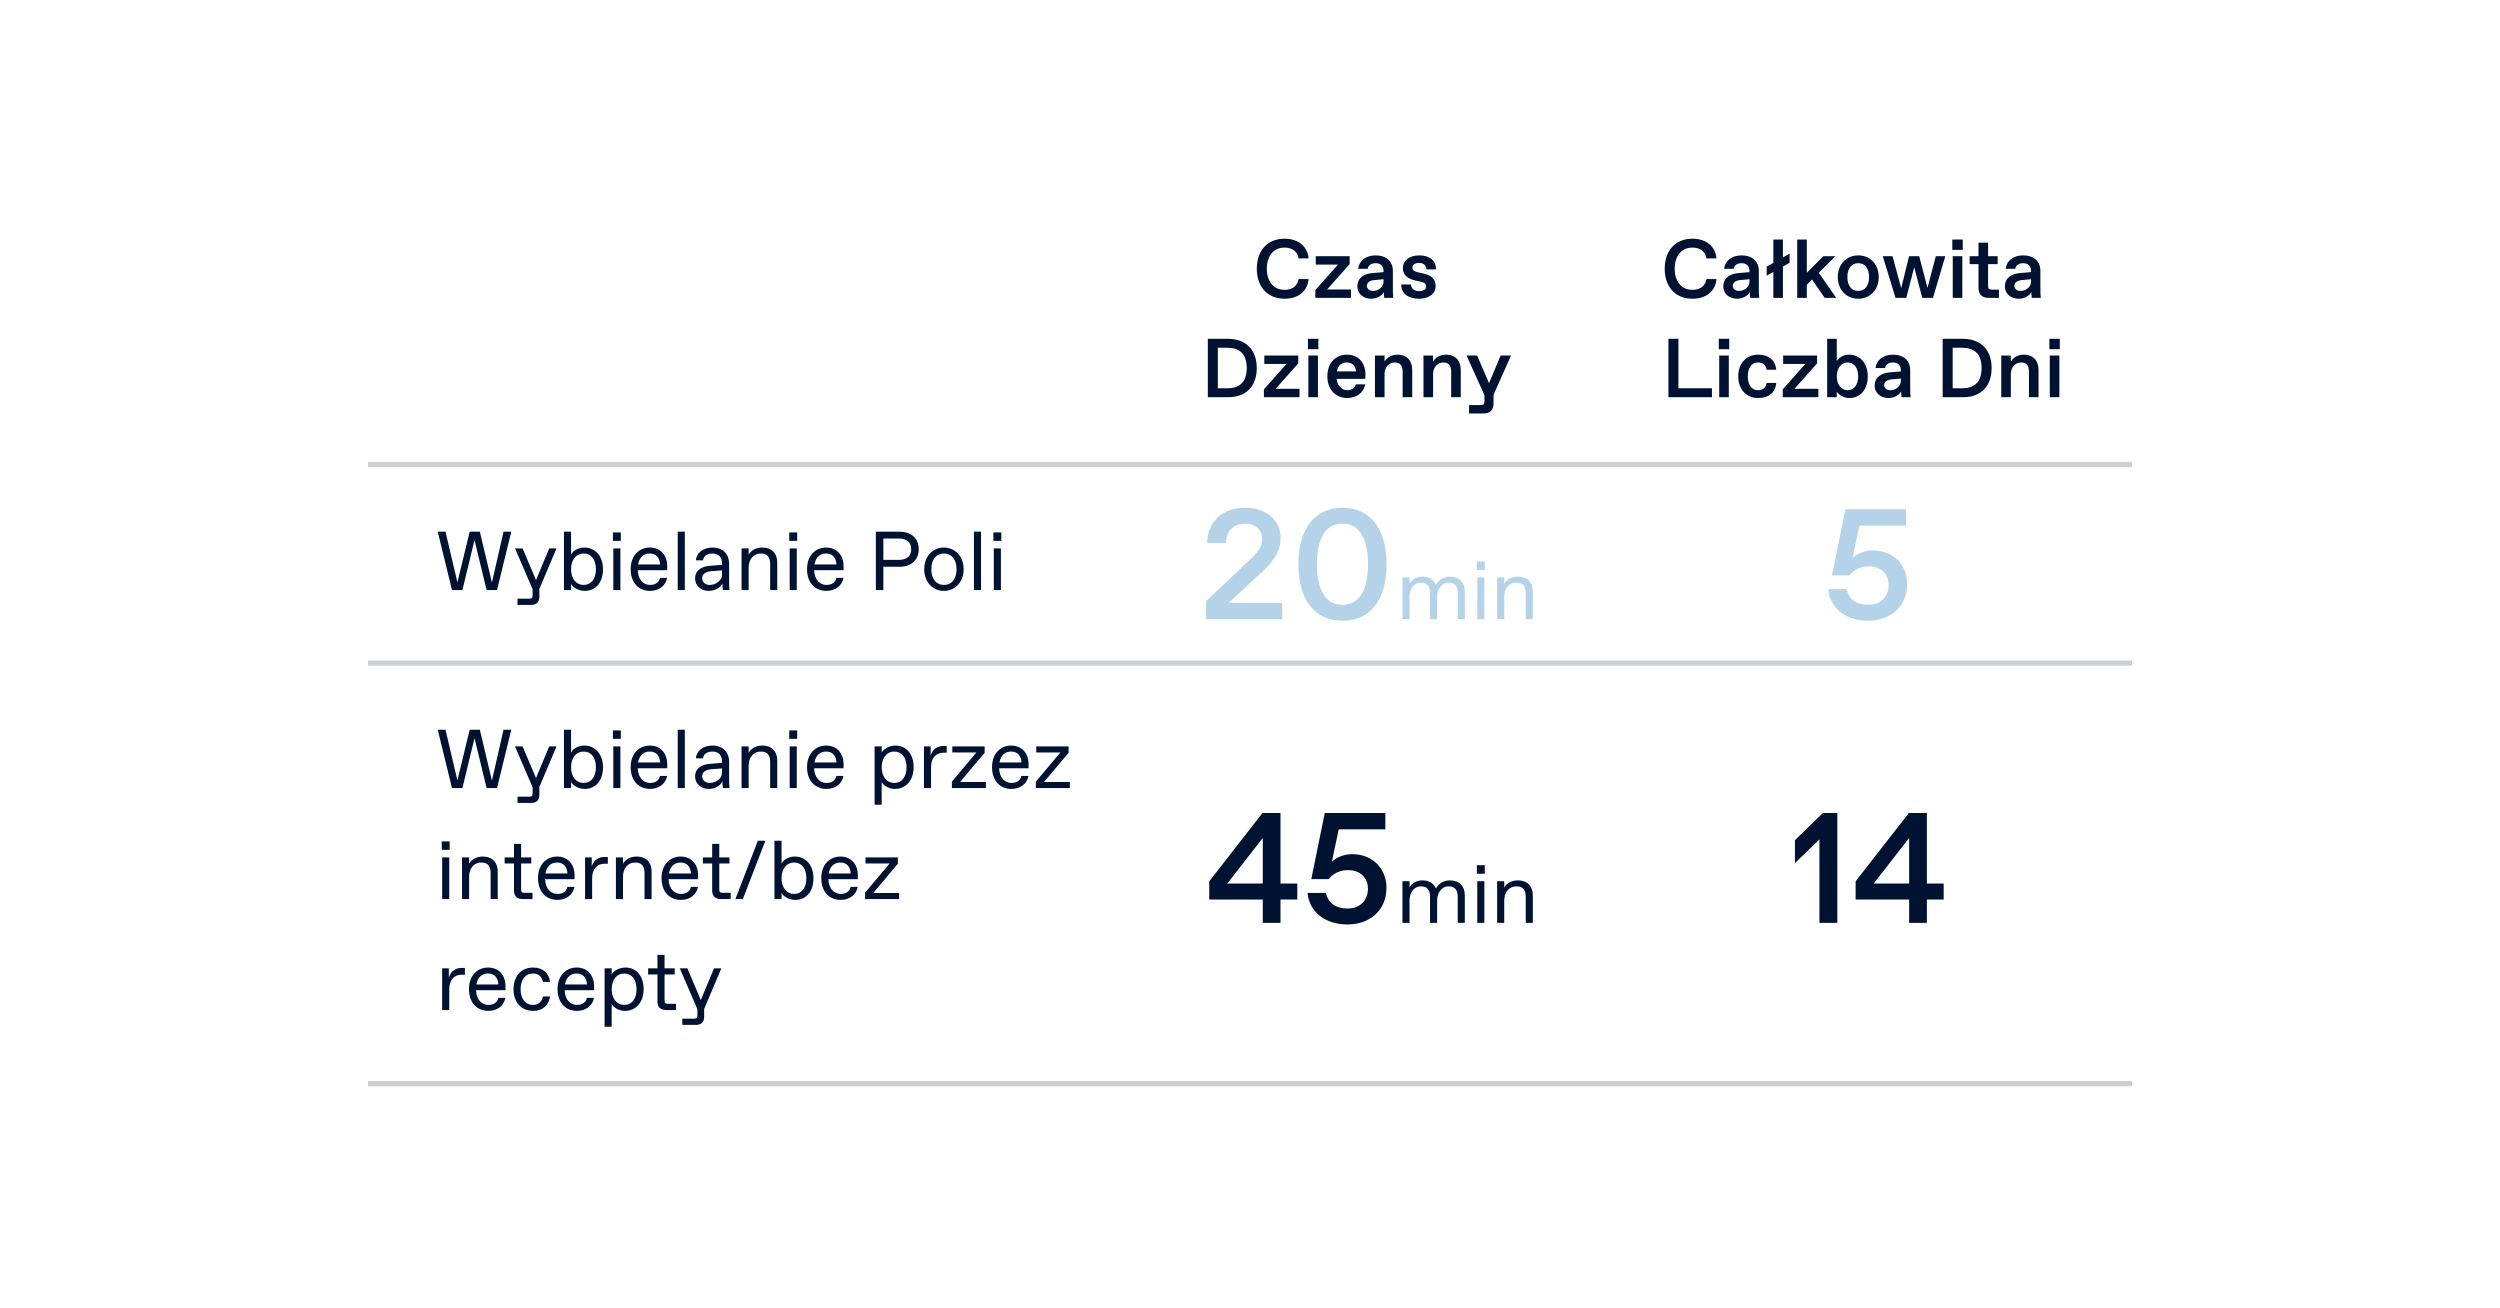
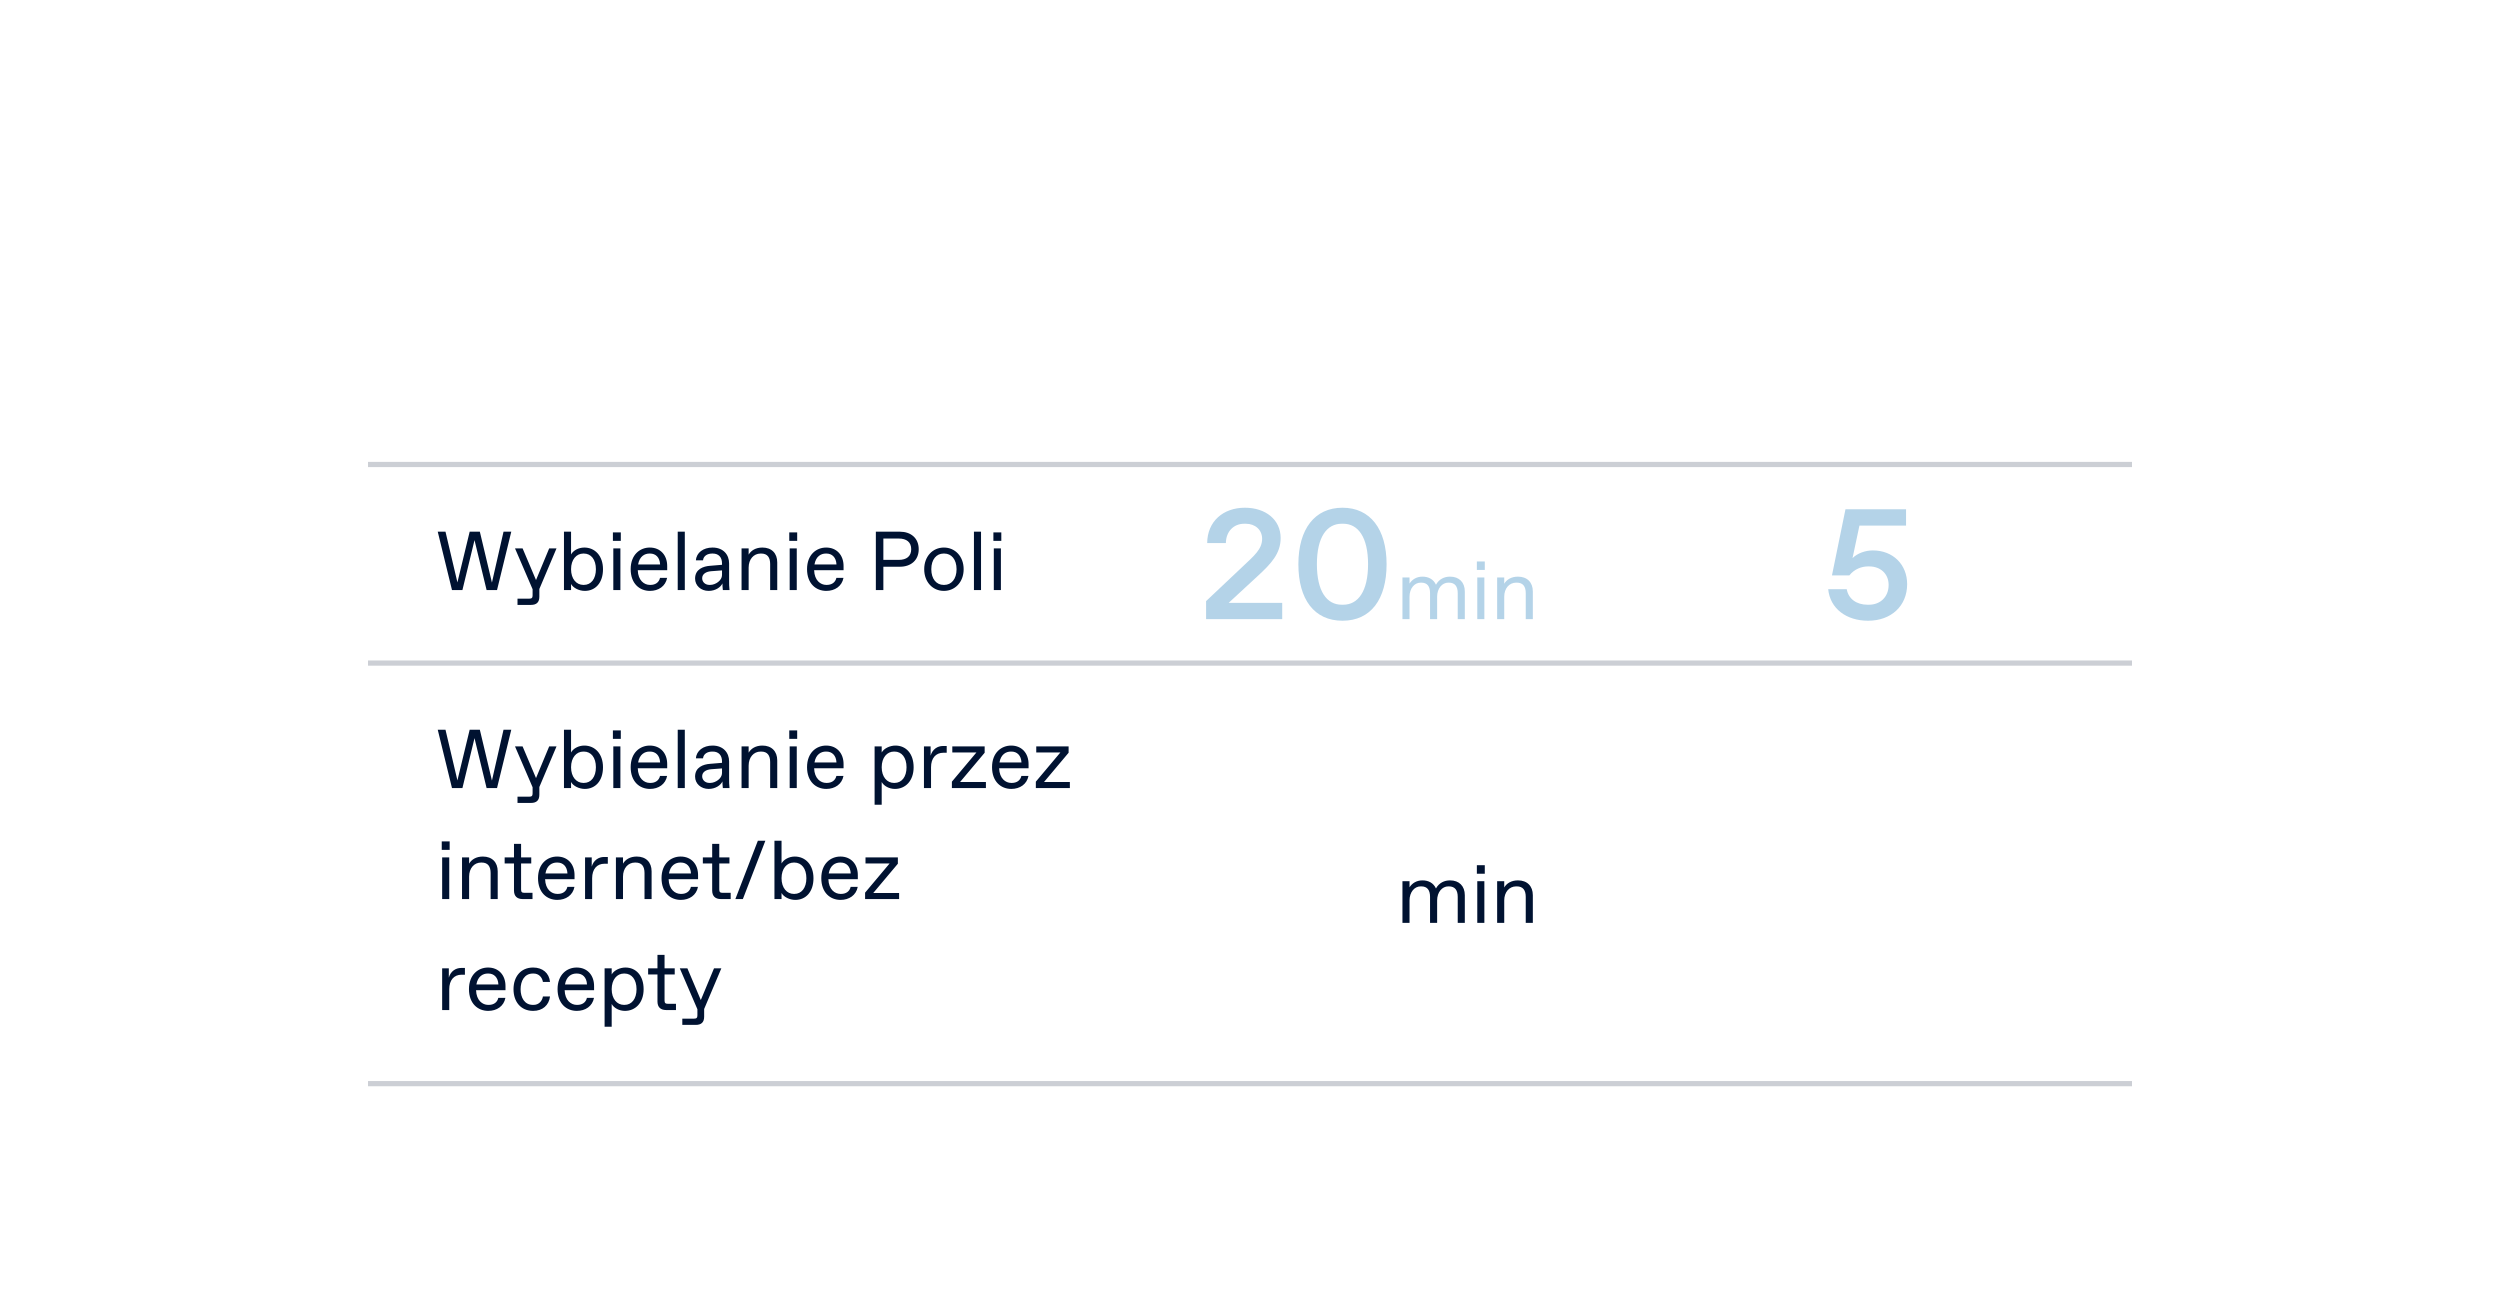
<svg xmlns="http://www.w3.org/2000/svg" width="428" height="224" viewBox="0 0 428 224" fill="none">
-   <rect width="428" height="224" fill="white" />
  <line x1="63" y1="79.52" x2="365" y2="79.52" stroke="#001231" stroke-opacity="0.2" stroke-width="0.892" />
  <line x1="63" y1="113.52" x2="365" y2="113.52" stroke="#001231" stroke-opacity="0.2" stroke-width="0.892" />
  <path d="M77.382 101.02L74.941 91.027H76.268L78.309 99.706L80.408 91.027H82.149L84.219 99.735L86.203 91.027H87.531L85.09 101.02H83.306L81.236 92.469L79.166 101.02H77.382ZM88.597 103.56V102.49H90.61C91.038 102.49 91.181 102.347 91.181 101.919V100.877L88.169 93.882H89.468L91.766 99.307L94.021 93.882H95.277L92.337 100.834V102.147C92.337 103.104 91.866 103.56 90.895 103.56H88.597ZM100.12 101.162C99.149 101.162 98.136 100.663 97.765 99.978V101.02H96.551V91.027H97.765V94.924C98.136 94.239 99.049 93.74 100.034 93.74C101.833 93.74 103.232 95.124 103.232 97.451C103.232 99.778 101.933 101.162 100.12 101.162ZM97.765 97.451C97.765 99.107 98.678 100.135 99.863 100.135H99.963C101.191 100.135 102.019 99.107 102.019 97.451C102.019 95.795 101.191 94.767 99.963 94.767H99.863C98.678 94.767 97.765 95.795 97.765 97.451ZM104.999 101.02V93.882H106.212V101.02H104.999ZM104.928 92.598V91.142H106.284V92.598H104.928ZM111.27 101.162C109.5 101.162 107.972 99.92 107.972 97.437C107.972 94.953 109.571 93.74 111.241 93.74C113.068 93.74 114.224 95.053 114.224 96.909V97.622H109.186C109.243 99.378 110.285 100.135 111.255 100.135H111.37C112.155 100.135 112.811 99.749 112.997 98.936H114.21C113.939 100.363 112.74 101.162 111.27 101.162ZM109.243 96.637H113.011C112.954 95.395 112.226 94.767 111.298 94.767H111.184C110.385 94.767 109.485 95.224 109.243 96.637ZM116.026 101.02V91.027H117.239V101.02H116.026ZM121.325 101.162C119.998 101.162 118.999 100.263 118.999 99.05C118.999 97.437 120.412 96.951 121.554 96.866L123.609 96.694V96.452C123.609 95.381 123.01 94.767 122.025 94.767H121.925C121.126 94.767 120.44 95.153 120.355 95.924H119.141C119.227 94.625 120.398 93.74 121.982 93.74C123.866 93.74 124.823 94.996 124.823 96.452V99.449C124.823 99.878 124.823 100.52 124.894 101.02H123.752C123.695 100.677 123.681 100.049 123.681 99.878C123.395 100.52 122.496 101.162 121.325 101.162ZM120.212 98.993C120.212 99.649 120.74 100.135 121.454 100.135H121.582C122.496 100.135 123.609 99.378 123.609 98.45V97.651L121.739 97.793C120.84 97.865 120.212 98.293 120.212 98.993ZM126.954 101.02V93.882H128.168V94.953C128.582 94.253 129.367 93.74 130.523 93.74C132.093 93.74 133.064 94.71 133.064 96.28V101.02H131.851V96.566C131.851 95.424 131.38 94.767 130.323 94.767H130.209C129.024 94.767 128.168 95.752 128.168 97.165V101.02H126.954ZM135.193 101.02V93.882H136.406V101.02H135.193ZM135.122 92.598V91.142H136.478V92.598H135.122ZM141.464 101.162C139.693 101.162 138.166 99.92 138.166 97.437C138.166 94.953 139.765 93.74 141.435 93.74C143.262 93.74 144.418 95.053 144.418 96.909V97.622H139.379C139.437 99.378 140.479 100.135 141.449 100.135H141.563C142.349 100.135 143.005 99.749 143.191 98.936H144.404C144.133 100.363 142.934 101.162 141.464 101.162ZM139.437 96.637H143.205C143.148 95.395 142.42 94.767 141.492 94.767H141.378C140.578 94.767 139.679 95.224 139.437 96.637ZM149.946 101.02V91.027H154.086C155.899 91.027 157.284 92.098 157.284 94.025C157.284 95.952 155.899 97.023 154.086 97.023H151.231V101.02H149.946ZM151.231 95.852H153.872C155.199 95.852 155.999 95.238 155.999 94.025C155.999 92.812 155.199 92.198 153.872 92.198H151.231V95.852ZM161.594 101.162C159.696 101.162 158.225 99.663 158.225 97.451C158.225 95.238 159.696 93.74 161.594 93.74C163.493 93.74 164.977 95.238 164.977 97.451C164.977 99.663 163.493 101.162 161.594 101.162ZM159.439 97.451C159.439 99.15 160.338 100.135 161.537 100.135H161.666C162.865 100.135 163.764 99.15 163.764 97.451C163.764 95.752 162.865 94.767 161.666 94.767H161.537C160.338 94.767 159.439 95.752 159.439 97.451ZM166.739 101.02V91.027H167.952V101.02H166.739ZM170.14 101.02V93.882H171.354V101.02H170.14ZM170.069 92.598V91.142H171.425V92.598H170.069Z" fill="#001231" />
  <path d="M240.099 106V98.863H241.312V99.905C241.741 99.234 242.483 98.72 243.525 98.72C244.553 98.72 245.409 99.162 245.837 100.105C246.38 99.12 247.293 98.72 248.25 98.72C249.806 98.72 250.776 99.691 250.776 101.261V106H249.563V101.546C249.563 100.404 249.092 99.748 248.05 99.748H247.95C246.894 99.748 246.037 100.733 246.037 102.146V106H244.824V101.546C244.824 100.404 244.367 99.748 243.325 99.748H243.211C242.155 99.748 241.312 100.733 241.312 102.146V106H240.099ZM252.91 106V98.863H254.123V106H252.91ZM252.839 97.578V96.122H254.195V97.578H252.839ZM256.311 106V98.863H257.525V99.933C257.939 99.234 258.724 98.72 259.88 98.72C261.45 98.72 262.421 99.691 262.421 101.261V106H261.207V101.546C261.207 100.404 260.736 99.748 259.68 99.748H259.566C258.381 99.748 257.525 100.733 257.525 102.146V106H256.311Z" fill="#B4D3E8" />
  <path d="M240.099 158V150.863H241.312V151.905C241.741 151.234 242.483 150.72 243.525 150.72C244.553 150.72 245.409 151.163 245.837 152.105C246.38 151.12 247.293 150.72 248.25 150.72C249.806 150.72 250.776 151.691 250.776 153.261V158H249.563V153.546C249.563 152.404 249.092 151.748 248.05 151.748H247.95C246.894 151.748 246.037 152.733 246.037 154.146V158H244.824V153.546C244.824 152.404 244.367 151.748 243.325 151.748H243.211C242.155 151.748 241.312 152.733 241.312 154.146V158H240.099ZM252.91 158V150.863H254.123V158H252.91ZM252.839 149.578V148.122H254.195V149.578H252.839ZM256.311 158V150.863H257.525V151.933C257.939 151.234 258.724 150.72 259.88 150.72C261.45 150.72 262.421 151.691 262.421 153.261V158H261.207V153.546C261.207 152.404 260.736 151.748 259.68 151.748H259.566C258.381 151.748 257.525 152.733 257.525 154.146V158H256.311Z" fill="#001231" />
  <path d="M77.382 134.921L74.941 124.929H76.268L78.309 133.608L80.408 124.929H82.149L84.219 133.637L86.203 124.929H87.531L85.09 134.921H83.306L81.236 126.371L79.166 134.921H77.382ZM88.597 137.462V136.392H90.61C91.038 136.392 91.181 136.249 91.181 135.821V134.779L88.169 127.784H89.468L91.766 133.208L94.021 127.784H95.277L92.337 134.736V136.049C92.337 137.005 91.866 137.462 90.895 137.462H88.597ZM100.12 135.064C99.149 135.064 98.136 134.565 97.765 133.879V134.921H96.551V124.929H97.765V128.826C98.136 128.141 99.049 127.641 100.034 127.641C101.833 127.641 103.232 129.026 103.232 131.353C103.232 133.68 101.933 135.064 100.12 135.064ZM97.765 131.353C97.765 133.009 98.678 134.036 99.863 134.036H99.963C101.191 134.036 102.019 133.009 102.019 131.353C102.019 129.697 101.191 128.669 99.963 128.669H99.863C98.678 128.669 97.765 129.697 97.765 131.353ZM104.999 134.921V127.784H106.212V134.921H104.999ZM104.928 126.499V125.043H106.284V126.499H104.928ZM111.27 135.064C109.5 135.064 107.972 133.822 107.972 131.338C107.972 128.855 109.571 127.641 111.241 127.641C113.068 127.641 114.224 128.955 114.224 130.81V131.524H109.186C109.243 133.28 110.285 134.036 111.255 134.036H111.37C112.155 134.036 112.811 133.651 112.997 132.837H114.21C113.939 134.265 112.74 135.064 111.27 135.064ZM109.243 130.539H113.011C112.954 129.297 112.226 128.669 111.298 128.669H111.184C110.385 128.669 109.485 129.126 109.243 130.539ZM116.026 134.921V124.929H117.239V134.921H116.026ZM121.325 135.064C119.998 135.064 118.999 134.165 118.999 132.952C118.999 131.338 120.412 130.853 121.554 130.768L123.609 130.596V130.354C123.609 129.283 123.01 128.669 122.025 128.669H121.925C121.126 128.669 120.44 129.055 120.355 129.825H119.141C119.227 128.526 120.398 127.641 121.982 127.641C123.866 127.641 124.823 128.898 124.823 130.354V133.351C124.823 133.779 124.823 134.422 124.894 134.921H123.752C123.695 134.579 123.681 133.951 123.681 133.779C123.395 134.422 122.496 135.064 121.325 135.064ZM120.212 132.894C120.212 133.551 120.74 134.036 121.454 134.036H121.582C122.496 134.036 123.609 133.28 123.609 132.352V131.553L121.739 131.695C120.84 131.767 120.212 132.195 120.212 132.894ZM126.954 134.921V127.784H128.168V128.855C128.582 128.155 129.367 127.641 130.523 127.641C132.093 127.641 133.064 128.612 133.064 130.182V134.921H131.851V130.468C131.851 129.326 131.38 128.669 130.323 128.669H130.209C129.024 128.669 128.168 129.654 128.168 131.067V134.921H126.954ZM135.193 134.921V127.784H136.406V134.921H135.193ZM135.122 126.499V125.043H136.478V126.499H135.122ZM141.464 135.064C139.693 135.064 138.166 133.822 138.166 131.338C138.166 128.855 139.765 127.641 141.435 127.641C143.262 127.641 144.418 128.955 144.418 130.81V131.524H139.379C139.437 133.28 140.479 134.036 141.449 134.036H141.563C142.349 134.036 143.005 133.651 143.191 132.837H144.404C144.133 134.265 142.934 135.064 141.464 135.064ZM139.437 130.539H143.205C143.148 129.297 142.42 128.669 141.492 128.669H141.378C140.578 128.669 139.679 129.126 139.437 130.539ZM149.732 137.776V127.784H150.946V128.826C151.317 128.141 152.33 127.641 153.301 127.641C155.114 127.641 156.413 129.026 156.413 131.353C156.413 133.68 155.014 135.064 153.215 135.064C152.23 135.064 151.317 134.565 150.946 133.879V137.776H149.732ZM150.946 131.353C150.946 133.009 151.859 134.036 153.044 134.036H153.144C154.372 134.036 155.199 133.009 155.199 131.353C155.199 129.697 154.372 128.669 153.144 128.669H153.044C151.859 128.669 150.946 129.697 150.946 131.353ZM158.18 134.921V127.784H159.322V129.369C159.622 128.284 160.492 127.713 161.435 127.713H162.077V128.869H161.506C160.193 128.869 159.393 129.811 159.393 131.353V134.921H158.18ZM162.964 134.921V133.822L167.16 128.826H163.035V127.784H168.573V128.869L164.363 133.879H168.788V134.921H162.964ZM173.135 135.064C171.365 135.064 169.838 133.822 169.838 131.338C169.838 128.855 171.436 127.641 173.107 127.641C174.934 127.641 176.09 128.955 176.09 130.81V131.524H171.051C171.108 133.28 172.15 134.036 173.121 134.036H173.235C174.02 134.036 174.677 133.651 174.862 132.837H176.076C175.804 134.265 174.605 135.064 173.135 135.064ZM171.108 130.539H174.877C174.819 129.297 174.091 128.669 173.164 128.669H173.049C172.25 128.669 171.351 129.126 171.108 130.539ZM177.336 134.921V133.822L181.532 128.826H177.407V127.784H182.946V128.869L178.735 133.879H183.16V134.921H177.336ZM75.697 153.921V146.784H76.911V153.921H75.697ZM75.626 145.499V144.043H76.982V145.499H75.626ZM79.099 153.921V146.784H80.312V147.855C80.726 147.155 81.511 146.641 82.667 146.641C84.237 146.641 85.208 147.612 85.208 149.182V153.921H83.995V149.468C83.995 148.326 83.524 147.669 82.467 147.669H82.353C81.168 147.669 80.312 148.654 80.312 150.067V153.921H79.099ZM89.494 153.921C88.524 153.921 87.995 153.422 87.995 152.451V147.826H86.397V146.784H87.995V144.472H89.209V146.784H90.95V147.826H89.209V152.28C89.209 152.708 89.352 152.851 89.78 152.851H91.164V153.921H89.494ZM95.406 154.064C93.636 154.064 92.109 152.822 92.109 150.338C92.109 147.855 93.707 146.641 95.377 146.641C97.204 146.641 98.361 147.955 98.361 149.81V150.524H93.322C93.379 152.28 94.421 153.036 95.392 153.036H95.506C96.291 153.036 96.948 152.651 97.133 151.837H98.347C98.075 153.265 96.876 154.064 95.406 154.064ZM93.379 149.539H97.147C97.09 148.297 96.362 147.669 95.434 147.669H95.32C94.521 147.669 93.622 148.126 93.379 149.539ZM100.162 153.921V146.784H101.304V148.369C101.604 147.284 102.474 146.713 103.416 146.713H104.059V147.869H103.488C102.175 147.869 101.375 148.811 101.375 150.353V153.921H100.162ZM105.445 153.921V146.784H106.658V147.855C107.072 147.155 107.858 146.641 109.014 146.641C110.584 146.641 111.555 147.612 111.555 149.182V153.921H110.341V149.468C110.341 148.326 109.87 147.669 108.814 147.669H108.7C107.515 147.669 106.658 148.654 106.658 150.067V153.921H105.445ZM116.553 154.064C114.783 154.064 113.255 152.822 113.255 150.338C113.255 147.855 114.854 146.641 116.524 146.641C118.351 146.641 119.508 147.955 119.508 149.81V150.524H114.469C114.526 152.28 115.568 153.036 116.539 153.036H116.653C117.438 153.036 118.094 152.651 118.28 151.837H119.493C119.222 153.265 118.023 154.064 116.553 154.064ZM114.526 149.539H118.294C118.237 148.297 117.509 147.669 116.581 147.669H116.467C115.668 147.669 114.769 148.126 114.526 149.539ZM123.424 153.921C122.453 153.921 121.925 153.422 121.925 152.451V147.826H120.327V146.784H121.925V144.472H123.139V146.784H124.88V147.826H123.139V152.28C123.139 152.708 123.281 152.851 123.71 152.851H125.094V153.921H123.424ZM125.894 153.921L129.748 143.929H131.032L127.178 153.921H125.894ZM136.155 154.064C135.184 154.064 134.171 153.565 133.8 152.879V153.921H132.586V143.929H133.8V147.826C134.171 147.141 135.084 146.641 136.069 146.641C137.868 146.641 139.267 148.026 139.267 150.353C139.267 152.68 137.968 154.064 136.155 154.064ZM133.8 150.353C133.8 152.009 134.713 153.036 135.898 153.036H135.998C137.225 153.036 138.053 152.009 138.053 150.353C138.053 148.697 137.225 147.669 135.998 147.669H135.898C134.713 147.669 133.8 148.697 133.8 150.353ZM143.903 154.064C142.133 154.064 140.606 152.822 140.606 150.338C140.606 147.855 142.204 146.641 143.874 146.641C145.702 146.641 146.858 147.955 146.858 149.81V150.524H141.819C141.876 152.28 142.918 153.036 143.889 153.036H144.003C144.788 153.036 145.445 152.651 145.63 151.837H146.844C146.572 153.265 145.373 154.064 143.903 154.064ZM141.876 149.539H145.644C145.587 148.297 144.859 147.669 143.932 147.669H143.817C143.018 147.669 142.119 148.126 141.876 149.539ZM148.104 153.921V152.822L152.3 147.826H148.175V146.784H153.714V147.869L149.503 152.879H153.928V153.921H148.104ZM75.697 172.921V165.784H76.839V167.369C77.139 166.284 78.01 165.713 78.952 165.713H79.594V166.869H79.023C77.71 166.869 76.911 167.811 76.911 169.353V172.921H75.697ZM83.585 173.064C81.815 173.064 80.287 171.822 80.287 169.338C80.287 166.855 81.886 165.641 83.556 165.641C85.383 165.641 86.54 166.955 86.54 168.81V169.524H81.501C81.558 171.28 82.6 172.036 83.571 172.036H83.685C84.47 172.036 85.126 171.651 85.312 170.837H86.525C86.254 172.265 85.055 173.064 83.585 173.064ZM81.558 168.539H85.326C85.269 167.297 84.541 166.669 83.613 166.669H83.499C82.7 166.669 81.8 167.126 81.558 168.539ZM91.281 173.064C89.112 173.064 87.913 171.451 87.913 169.353C87.913 167.254 89.112 165.641 91.281 165.641C92.88 165.641 94.022 166.584 94.165 168.111H92.951C92.809 167.269 92.209 166.669 91.353 166.669H91.224C89.797 166.669 89.126 167.925 89.126 169.353C89.126 170.78 89.797 172.036 91.224 172.036H91.353C92.209 172.036 92.809 171.423 92.951 170.595H94.165C93.979 172.108 92.88 173.064 91.281 173.064ZM98.751 173.064C96.981 173.064 95.454 171.822 95.454 169.338C95.454 166.855 97.053 165.641 98.723 165.641C100.55 165.641 101.706 166.955 101.706 168.81V169.524H96.667C96.725 171.28 97.767 172.036 98.737 172.036H98.851C99.636 172.036 100.293 171.651 100.479 170.837H101.692C101.421 172.265 100.222 173.064 98.751 173.064ZM96.725 168.539H100.493C100.436 167.297 99.708 166.669 98.78 166.669H98.666C97.867 166.669 96.967 167.126 96.725 168.539ZM103.507 175.776V165.784H104.721V166.826C105.092 166.141 106.105 165.641 107.076 165.641C108.889 165.641 110.188 167.026 110.188 169.353C110.188 171.68 108.789 173.064 106.99 173.064C106.006 173.064 105.092 172.565 104.721 171.879V175.776H103.507ZM104.721 169.353C104.721 171.009 105.634 172.036 106.819 172.036H106.919C108.147 172.036 108.975 171.009 108.975 169.353C108.975 167.697 108.147 166.669 106.919 166.669H106.819C105.634 166.669 104.721 167.697 104.721 169.353ZM114.056 172.921C113.086 172.921 112.558 172.422 112.558 171.451V166.826H110.959V165.784H112.558V163.472H113.771V165.784H115.512V166.826H113.771V171.28C113.771 171.708 113.914 171.851 114.342 171.851H115.727V172.921H114.056ZM116.811 175.462V174.392H118.824C119.252 174.392 119.395 174.249 119.395 173.821V172.779L116.383 165.784H117.682L119.98 171.208L122.236 165.784H123.492L120.551 172.736V174.049C120.551 175.005 120.08 175.462 119.11 175.462H116.811Z" fill="#001231" />
  <path d="M206.483 106V102.91L212.744 96.999C214.732 95.118 216.076 94.016 216.076 92.243C216.076 90.711 214.893 89.663 213.281 89.663H213.012C211.212 89.663 209.896 90.98 209.869 92.968H206.671C206.698 89.233 209.439 86.922 213.12 86.922C216.667 86.922 219.246 88.965 219.246 92.108C219.246 94.769 217.634 96.488 215.296 98.638L210.352 103.206H219.515V106H206.483ZM229.833 106.269C224.996 106.269 222.283 102.614 222.283 96.596C222.283 90.577 225.077 86.922 229.833 86.922C234.589 86.922 237.383 90.577 237.383 96.596C237.383 102.614 234.67 106.269 229.833 106.269ZM225.453 96.596C225.453 101.244 227.146 103.528 229.699 103.528H229.967C232.493 103.528 234.213 101.244 234.213 96.596C234.213 91.947 232.493 89.663 229.967 89.663H229.699C227.146 89.663 225.453 91.947 225.453 96.596Z" fill="#B4D3E8" />
-   <path d="M216.186 158V153.996H207.024V150.88L216.132 139.191H219.222V151.256H222.097V153.996H219.222V158H216.186ZM210.114 151.256H216.186V143.464L210.114 151.256ZM230.671 158.269C226.963 158.269 224.168 156.2 223.846 152.868H227.017C227.312 154.561 228.736 155.528 230.563 155.528H230.832C232.767 155.528 234.191 154.185 234.191 152.142C234.191 150.181 232.74 148.972 230.886 148.972H230.617C229.596 148.972 228.306 149.429 227.473 150.503H224.491L226.802 139.191H237.173V141.986H229.193L228.011 147.548C228.844 146.715 230.214 146.231 231.477 146.231C234.97 146.231 237.361 148.676 237.361 152.008C237.361 155.716 234.648 158.269 230.671 158.269Z" fill="#001231" />
  <path d="M319.813 106.269C316.105 106.269 313.311 104.2 312.988 100.868H316.159C316.455 102.561 317.879 103.528 319.706 103.528H319.975C321.909 103.528 323.333 102.185 323.333 100.142C323.333 98.181 321.882 96.972 320.028 96.972H319.76C318.739 96.972 317.449 97.429 316.616 98.503H313.633L315.944 87.191H326.316V89.986H318.336L317.153 95.548C317.986 94.715 319.357 94.231 320.619 94.231C324.113 94.231 326.504 96.676 326.504 100.008C326.504 103.716 323.79 106.269 319.813 106.269Z" fill="#B4D3E8" />
-   <path d="M311.487 158V143.705L307.295 147.763V143.84L312.078 139.191H314.55V158H311.487ZM326.845 158V153.996H317.683V150.88L326.792 139.191H329.882V151.256H332.757V153.996H329.882V158H326.845ZM320.773 151.256H326.845V143.464L320.773 151.256Z" fill="#001231" />
-   <path d="M219.918 51.143C216.906 51.143 215.164 49.016 215.164 46.004C215.164 42.992 216.906 40.865 219.918 40.865C222.345 40.865 223.886 42.278 224.029 44.234H222.316C222.13 43.092 221.26 42.392 219.989 42.392H219.847C218.019 42.392 216.877 43.863 216.877 46.004C216.877 48.145 218.019 49.615 219.847 49.615H219.989C221.26 49.615 222.13 48.93 222.316 47.774H224.029C223.886 49.758 222.345 51.143 219.918 51.143ZM225.185 51V49.658L229.054 45.304H225.257V43.863H231.066V45.205L227.198 49.558H231.281V51H225.185ZM234.72 51.143C233.406 51.143 232.379 50.286 232.379 49.044C232.379 47.46 233.678 46.846 234.991 46.746L236.861 46.589V46.389C236.861 45.59 236.361 45.062 235.562 45.062H235.448C234.734 45.062 234.22 45.476 234.163 46.018H232.521C232.636 44.691 233.806 43.72 235.505 43.72C237.346 43.72 238.46 44.776 238.46 46.346V49.43C238.46 49.858 238.46 50.5 238.531 51H236.989C236.932 50.729 236.918 50.229 236.918 50.015C236.547 50.643 235.747 51.143 234.72 51.143ZM234.006 48.944C234.006 49.444 234.434 49.801 235.005 49.801H235.119C235.962 49.801 236.861 49.13 236.861 48.231V47.803L235.205 47.959C234.591 48.017 234.006 48.331 234.006 48.944ZM242.916 51.143C241.003 51.143 239.89 50.186 239.89 48.702H241.56C241.589 49.444 242.16 49.844 242.916 49.844H243.03C243.687 49.844 244.158 49.53 244.158 49.044C244.158 48.63 243.915 48.373 243.316 48.245L242.331 48.031C240.989 47.717 240.175 47.103 240.175 45.918C240.175 44.577 241.346 43.72 242.973 43.72C244.829 43.72 245.857 44.676 245.857 46.118H244.215C244.144 45.49 243.773 45.019 243.002 45.019H242.888C242.26 45.019 241.803 45.319 241.803 45.818C241.803 46.247 242.131 46.475 242.773 46.618L243.801 46.86C245.043 47.146 245.785 47.774 245.785 48.973C245.785 50.215 244.729 51.143 242.916 51.143ZM206.779 68V58.008H210.276C213.174 58.008 215.158 59.778 215.158 63.004C215.158 66.23 213.217 68 210.319 68H206.779ZM208.492 66.473H210.133C212.146 66.473 213.445 65.473 213.445 63.004C213.445 60.534 212.146 59.535 210.133 59.535H208.492V66.473ZM216.382 68V66.658L220.251 62.304H216.454V60.863H222.263V62.205L218.395 66.558H222.477V68H216.382ZM223.99 68V60.863H225.631V68H223.99ZM223.918 59.778V58.008H225.702V59.778H223.918ZM230.625 68.143C228.841 68.143 227.242 66.844 227.242 64.431C227.242 62.148 228.655 60.72 230.597 60.72C232.624 60.72 233.766 62.162 233.766 64.132C233.766 64.374 233.751 64.617 233.737 64.86H228.841C228.927 66.116 229.812 66.801 230.625 66.801H230.739C231.439 66.801 231.967 66.401 232.11 65.802H233.737C233.437 67.229 232.267 68.143 230.625 68.143ZM228.884 63.589H232.153C232.095 62.561 231.41 62.062 230.625 62.062H230.511C229.74 62.062 229.012 62.547 228.884 63.589ZM235.392 68V60.863H237.034V61.891C237.462 61.205 238.233 60.72 239.247 60.72C240.931 60.72 241.773 61.805 241.773 63.346V68H240.132V63.589C240.132 62.633 239.703 62.062 238.861 62.062H238.747C237.833 62.062 237.034 62.861 237.034 64.017V68H235.392ZM243.701 68V60.863H245.342V61.891C245.77 61.205 246.541 60.72 247.555 60.72C249.239 60.72 250.081 61.805 250.081 63.346V68H248.44V63.589C248.44 62.633 248.012 62.062 247.169 62.062H247.055C246.142 62.062 245.342 62.861 245.342 64.017V68H243.701ZM251.499 70.784V69.342H253.44C253.997 69.342 254.14 69.199 254.14 68.657V67.643L251.071 60.863H252.884L254.925 65.602L256.909 60.863H258.693L255.696 67.572V69.071C255.696 70.198 255.11 70.784 253.997 70.784H251.499Z" fill="#001231" />
-   <path d="M289.748 51.143C286.736 51.143 284.995 49.016 284.995 46.004C284.995 42.992 286.736 40.865 289.748 40.865C292.175 40.865 293.717 42.278 293.859 44.234H292.146C291.961 43.092 291.09 42.392 289.82 42.392H289.677C287.85 42.392 286.708 43.863 286.708 46.004C286.708 48.145 287.85 49.615 289.677 49.615H289.82C291.09 49.615 291.961 48.93 292.146 47.774H293.859C293.717 49.758 292.175 51.143 289.748 51.143ZM297.371 51.143C296.058 51.143 295.03 50.286 295.03 49.044C295.03 47.46 296.329 46.846 297.642 46.746L299.512 46.589V46.389C299.512 45.59 299.013 45.062 298.213 45.062H298.099C297.385 45.062 296.871 45.476 296.814 46.018H295.173C295.287 44.691 296.457 43.72 298.156 43.72C299.998 43.72 301.111 44.776 301.111 46.346V49.43C301.111 49.858 301.111 50.5 301.182 51H299.641C299.584 50.729 299.569 50.229 299.569 50.015C299.198 50.643 298.399 51.143 297.371 51.143ZM296.657 48.944C296.657 49.444 297.086 49.801 297.657 49.801H297.771C298.613 49.801 299.512 49.13 299.512 48.231V47.803L297.856 47.959C297.243 48.017 296.657 48.331 296.657 48.944ZM303.598 51V46.561L302.456 47.203V45.647L303.598 45.005V41.008H305.239V44.063L306.381 43.42V44.99L305.239 45.633V51H303.598ZM307.683 51V41.008H309.325V46.703L312.151 43.863H314.221L311.38 46.703L314.364 51H312.394L310.224 47.86L309.325 48.745V51H307.683ZM318.127 51.143C316.086 51.143 314.63 49.601 314.63 47.431C314.63 45.262 316.086 43.72 318.127 43.72C320.182 43.72 321.638 45.262 321.638 47.431C321.638 49.601 320.182 51.143 318.127 51.143ZM316.271 47.431C316.271 48.93 317.013 49.801 318.07 49.801H318.184C319.255 49.801 319.983 48.93 319.983 47.431C319.983 45.932 319.255 45.062 318.184 45.062H318.07C317.013 45.062 316.271 45.932 316.271 47.431ZM324.514 51L322.33 43.863H324L325.485 49.33L326.827 43.863H328.568L329.982 49.301L331.409 43.863H333.036L330.924 51H329.096L327.712 45.761L326.356 51H324.514ZM334.309 51V43.863H335.95V51H334.309ZM334.237 42.778V41.008H336.022V42.778H334.237ZM340.445 51C339.331 51 338.717 50.386 338.717 49.273V45.219H337.204V43.863H338.717V41.55H340.359V43.863H342.001V45.219H340.359V48.887C340.359 49.444 340.502 49.587 341.058 49.587H342.215V51H340.445ZM345.575 51.143C344.262 51.143 343.234 50.286 343.234 49.044C343.234 47.46 344.533 46.846 345.847 46.746L347.717 46.589V46.389C347.717 45.59 347.217 45.062 346.418 45.062H346.303C345.59 45.062 345.076 45.476 345.019 46.018H343.377C343.491 44.691 344.662 43.72 346.361 43.72C348.202 43.72 349.315 44.776 349.315 46.346V49.43C349.315 49.858 349.315 50.5 349.387 51H347.845C347.788 50.729 347.774 50.229 347.774 50.015C347.403 50.643 346.603 51.143 345.575 51.143ZM344.862 48.944C344.862 49.444 345.29 49.801 345.861 49.801H345.975C346.817 49.801 347.717 49.13 347.717 48.231V47.803L346.061 47.959C345.447 48.017 344.862 48.331 344.862 48.944ZM285.635 68V58.008H287.348V66.473H293.087V68H285.635ZM294.329 68V60.863H295.97V68H294.329ZM294.257 59.778V58.008H296.042V59.778H294.257ZM301.007 68.143C298.952 68.143 297.581 66.63 297.581 64.431C297.581 62.233 298.952 60.72 301.007 60.72C302.763 60.72 303.948 61.619 304.091 63.304H302.449C302.335 62.561 301.849 62.062 301.064 62.062H300.95C299.751 62.062 299.223 63.161 299.223 64.431C299.223 65.702 299.751 66.801 300.95 66.801H301.064C301.849 66.801 302.335 66.301 302.449 65.559H304.091C303.948 67.243 302.763 68.143 301.007 68.143ZM305.206 68V66.658L309.074 62.304H305.277V60.863H311.087V62.205L307.219 66.558H311.301V68H305.206ZM316.639 68.143C315.64 68.143 314.783 67.6 314.455 67.044V68H312.813V58.008H314.455V61.819C314.783 61.262 315.582 60.72 316.582 60.72C318.537 60.72 319.765 62.319 319.765 64.431C319.765 66.544 318.594 68.143 316.639 68.143ZM314.455 64.431C314.455 65.945 315.325 66.801 316.253 66.801H316.368C317.367 66.801 318.123 65.93 318.123 64.417C318.123 62.918 317.367 62.062 316.368 62.062H316.253C315.325 62.062 314.455 62.918 314.455 64.431ZM323.285 68.143C321.972 68.143 320.944 67.286 320.944 66.044C320.944 64.46 322.243 63.846 323.557 63.746L325.427 63.589V63.389C325.427 62.59 324.927 62.062 324.128 62.062H324.013C323.3 62.062 322.786 62.476 322.729 63.018H321.087C321.201 61.691 322.372 60.72 324.071 60.72C325.912 60.72 327.025 61.776 327.025 63.346V66.43C327.025 66.858 327.025 67.5 327.097 68H325.555C325.498 67.729 325.484 67.229 325.484 67.015C325.113 67.643 324.313 68.143 323.285 68.143ZM322.572 65.945C322.572 66.444 323 66.801 323.571 66.801H323.685C324.527 66.801 325.427 66.13 325.427 65.231V64.802L323.771 64.96C323.157 65.017 322.572 65.331 322.572 65.945ZM332.585 68V58.008H336.082C338.98 58.008 340.964 59.778 340.964 63.004C340.964 66.23 339.023 68 336.125 68H332.585ZM334.298 66.473H335.94C337.952 66.473 339.251 65.473 339.251 63.004C339.251 60.534 337.952 59.535 335.94 59.535H334.298V66.473ZM342.617 68V60.863H344.258V61.891C344.687 61.205 345.457 60.72 346.471 60.72C348.155 60.72 348.997 61.805 348.997 63.346V68H347.356V63.589C347.356 62.633 346.928 62.062 346.085 62.062H345.971C345.058 62.062 344.258 62.861 344.258 64.017V68H342.617ZM350.925 68V60.863H352.567V68H350.925ZM350.854 59.778V58.008H352.638V59.778H350.854Z" fill="#001231" />
  <line x1="63" y1="185.52" x2="365" y2="185.52" stroke="#001231" stroke-opacity="0.2" stroke-width="0.892" />
</svg>